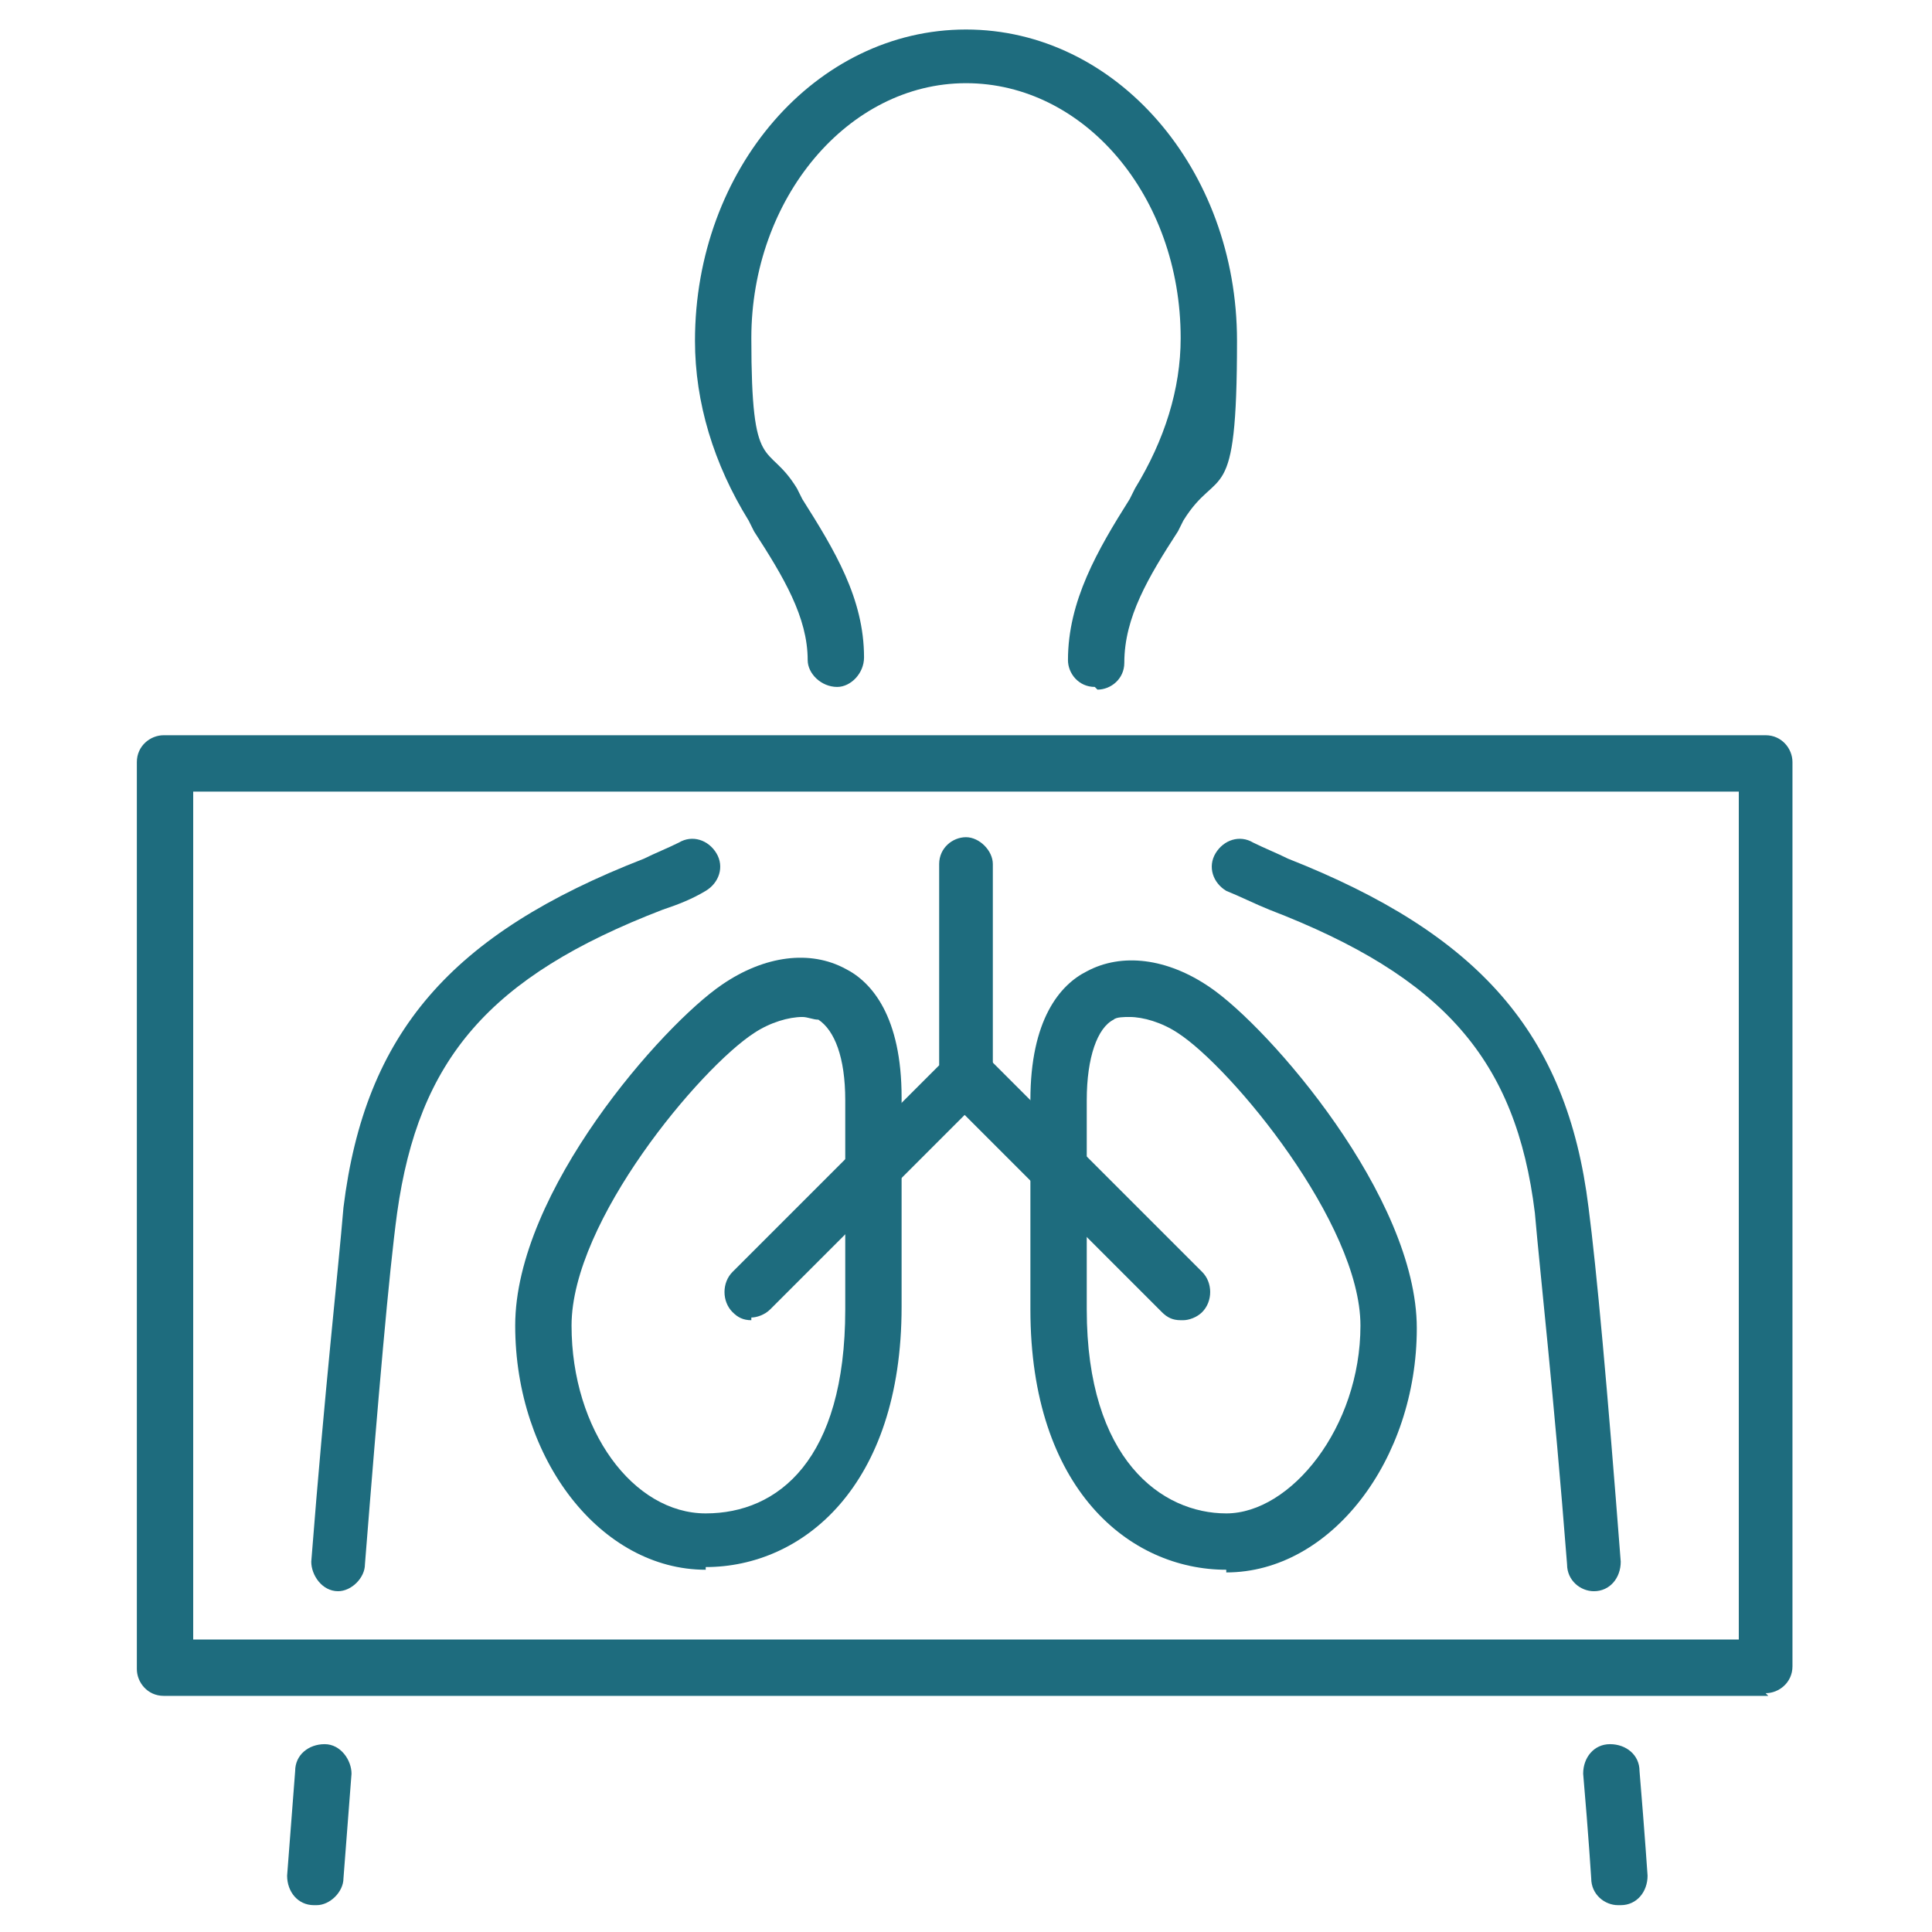
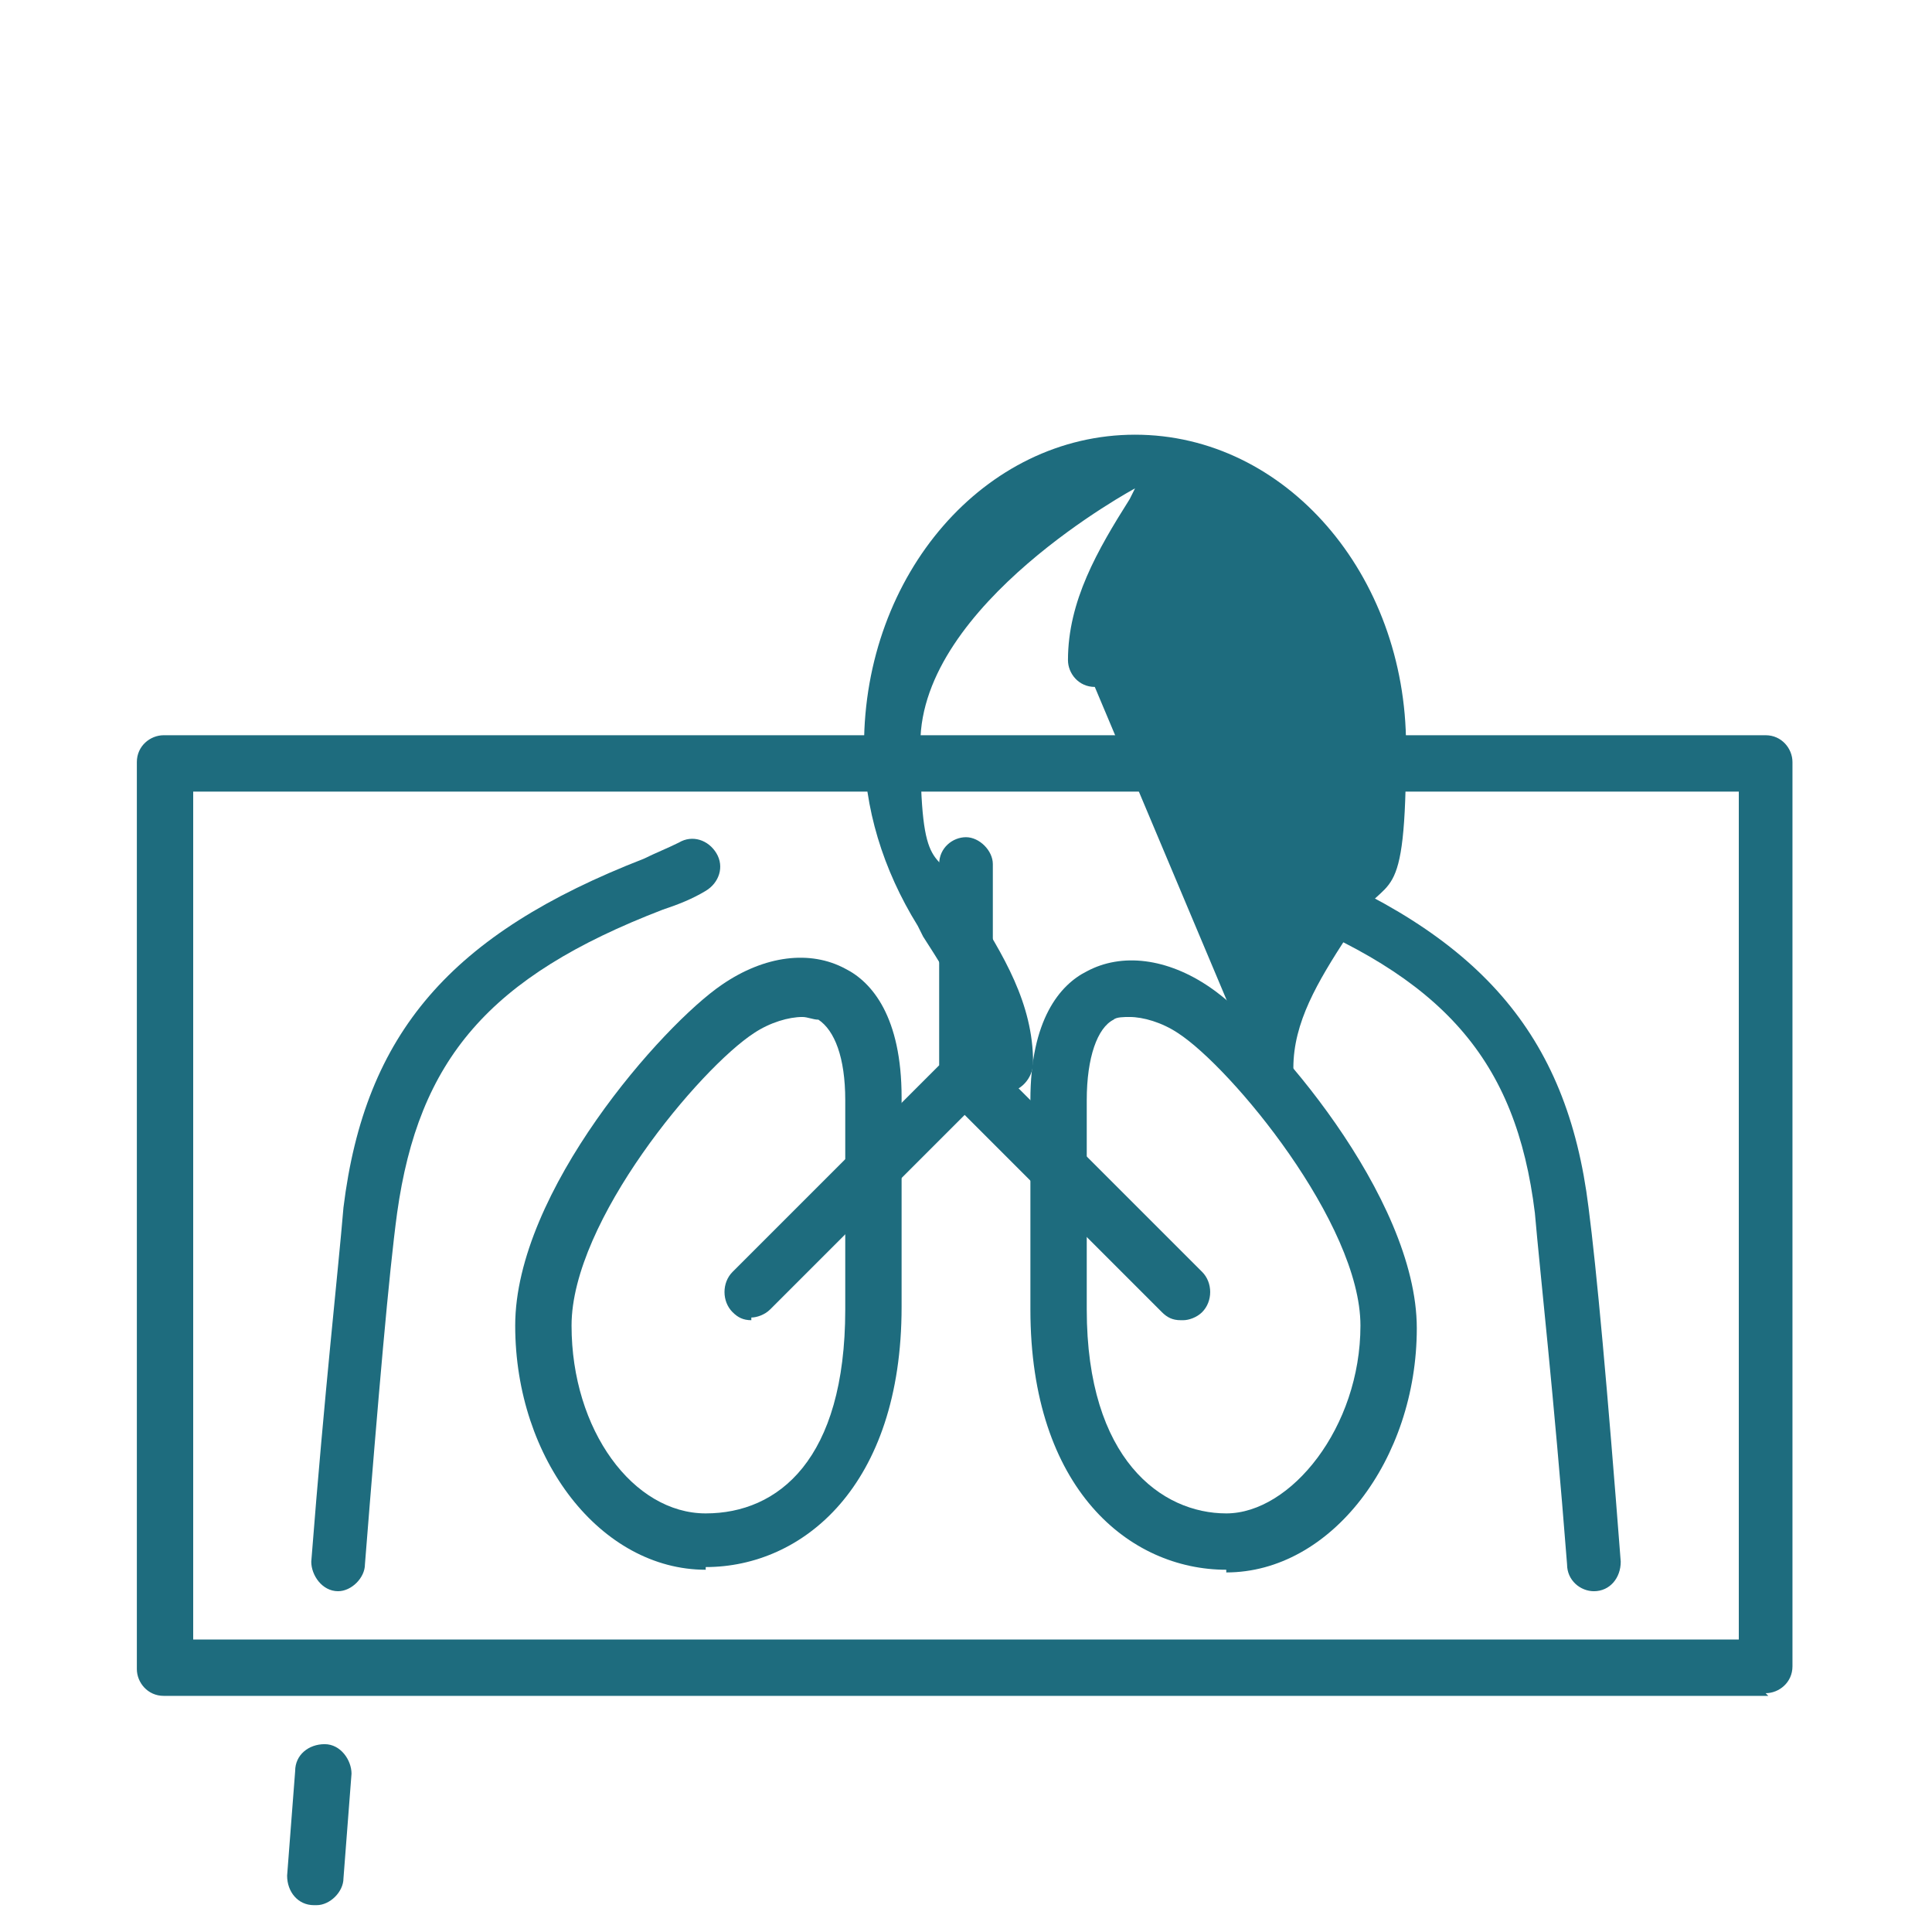
<svg xmlns="http://www.w3.org/2000/svg" version="1.1" viewBox="0 0 72 72">
  <defs>
    <style>
      .cls-1 {
        fill: #1e6c7e;
      }
    </style>
  </defs>
  <g>
    <g id="_レイヤー_2" data-name="レイヤー_2">
      <g>
        <g>
          <path class="cls-1" d="M65.9,63.2H6.1c-.6,0-1-.5-1-1V28.4c0-.6.5-1,1-1h59.7c.6,0,1,.5,1,1v33.7c0,.6-.5,1-1,1ZM7.2,61.1h57.6v-31.6H7.2v31.6Z" />
          <path class="cls-1" d="M11.7,71s0,0,0,0c-.6,0-1-.5-1-1.1l.3-3.9c0-.6.5-1,1.1-1,.6,0,1,.6,1,1.1l-.3,3.9c0,.5-.5,1-1,1Z" />
          <path class="cls-1" d="M12.6,59.3s0,0,0,0c-.6,0-1-.6-1-1.1.5-6.4,1-10.8,1.2-13.2.8-6.5,4-10.2,11.2-13,.4-.2.9-.4,1.3-.6.5-.3,1.1-.1,1.4.4.3.5.1,1.1-.4,1.4-.5.3-1,.5-1.6.7-6.5,2.5-9.1,5.6-9.9,11.3-.3,2.2-.7,6.8-1.2,13.1,0,.5-.5,1-1,1Z" />
-           <path class="cls-1" d="M40.8,25.6h0c-.6,0-1-.5-1-1,0-2.2,1.1-4.1,2.3-6l.2-.4c1.1-1.8,1.7-3.7,1.7-5.6,0-5.3-3.6-9.5-8-9.5s-8,4.3-8,9.5.6,3.8,1.7,5.6l.2.4c1.2,1.9,2.3,3.7,2.3,5.9,0,.6-.5,1.1-1,1.1-.6,0-1.1-.5-1.1-1,0-1.6-.9-3.1-2-4.8l-.2-.4c-1.3-2.1-2-4.4-2-6.7,0-6.4,4.5-11.6,10.1-11.6s10.1,5.2,10.1,11.6-.7,4.6-2,6.7l-.2.4c-1.1,1.7-2,3.2-2,4.9,0,.6-.5,1-1,1Z" />
+           <path class="cls-1" d="M40.8,25.6h0c-.6,0-1-.5-1-1,0-2.2,1.1-4.1,2.3-6l.2-.4s-8,4.3-8,9.5.6,3.8,1.7,5.6l.2.4c1.2,1.9,2.3,3.7,2.3,5.9,0,.6-.5,1.1-1,1.1-.6,0-1.1-.5-1.1-1,0-1.6-.9-3.1-2-4.8l-.2-.4c-1.3-2.1-2-4.4-2-6.7,0-6.4,4.5-11.6,10.1-11.6s10.1,5.2,10.1,11.6-.7,4.6-2,6.7l-.2.4c-1.1,1.7-2,3.2-2,4.9,0,.6-.5,1-1,1Z" />
          <path class="cls-1" d="M59.4,59.3c-.5,0-1-.4-1-1-.5-6.4-1-10.8-1.2-13.1-.7-5.7-3.4-8.8-9.9-11.3-.5-.2-1.1-.5-1.6-.7-.5-.3-.7-.9-.4-1.4.3-.5.9-.7,1.4-.4.4.2.9.4,1.3.6,7.1,2.8,10.4,6.5,11.2,13,.3,2.3.7,6.7,1.2,13.2,0,.6-.4,1.1-1,1.1,0,0,0,0,0,0Z" />
-           <path class="cls-1" d="M60.3,71c-.5,0-1-.4-1-1,0,0-.1-1.6-.3-3.9,0-.6.4-1.1,1-1.1.6,0,1.1.4,1.1,1,.2,2.4.3,3.9.3,3.9,0,.6-.4,1.1-1,1.1,0,0,0,0,0,0Z" />
        </g>
        <g>
          <path class="cls-1" d="M28,49.2c-.3,0-.5-.1-.7-.3-.4-.4-.4-1.1,0-1.5l7.7-7.7v-7.5c0-.6.5-1,1-1s1,.5,1,1v7.9c0,.3-.1.5-.3.7l-8,8c-.2.2-.5.3-.7.3Z" />
          <path class="cls-1" d="M26.3,58.5c-3.9,0-7.1-4.1-7.1-9.1s5.5-11.2,7.7-12.7c1.6-1.1,3.3-1.3,4.6-.6,1,.5,2.1,1.8,2.1,4.8v7.8c0,6.7-3.7,9.7-7.3,9.7ZM29.9,37.9c-.5,0-1.2.2-1.8.6-2,1.3-6.8,7-6.8,10.9s2.3,7,5,7,5.2-2,5.2-7.6v-7.8c0-1.6-.4-2.6-1-3-.2,0-.4-.1-.6-.1Z" />
          <path class="cls-1" d="M44,49.2c-.3,0-.5-.1-.7-.3l-8-8c-.4-.4-.4-1.1,0-1.5.4-.4,1.1-.4,1.5,0l8,8c.4.4.4,1.1,0,1.5-.2.2-.5.3-.7.3Z" />
          <path class="cls-1" d="M45.7,58.5c-3.6,0-7.3-3-7.3-9.7v-7.8c0-3,1.1-4.3,2.1-4.8,1.3-.7,3-.5,4.6.6,2.2,1.5,7.7,7.8,7.7,12.7s-3.2,9.1-7.1,9.1ZM42.1,37.9c-.2,0-.5,0-.6.1-.6.3-1,1.4-1,3v7.8c0,5.6,2.8,7.6,5.2,7.6s5-3.2,5-7-4.8-9.6-6.8-10.9c-.6-.4-1.3-.6-1.8-.6Z" />
        </g>
      </g>
    </g>
  </g>
</svg>